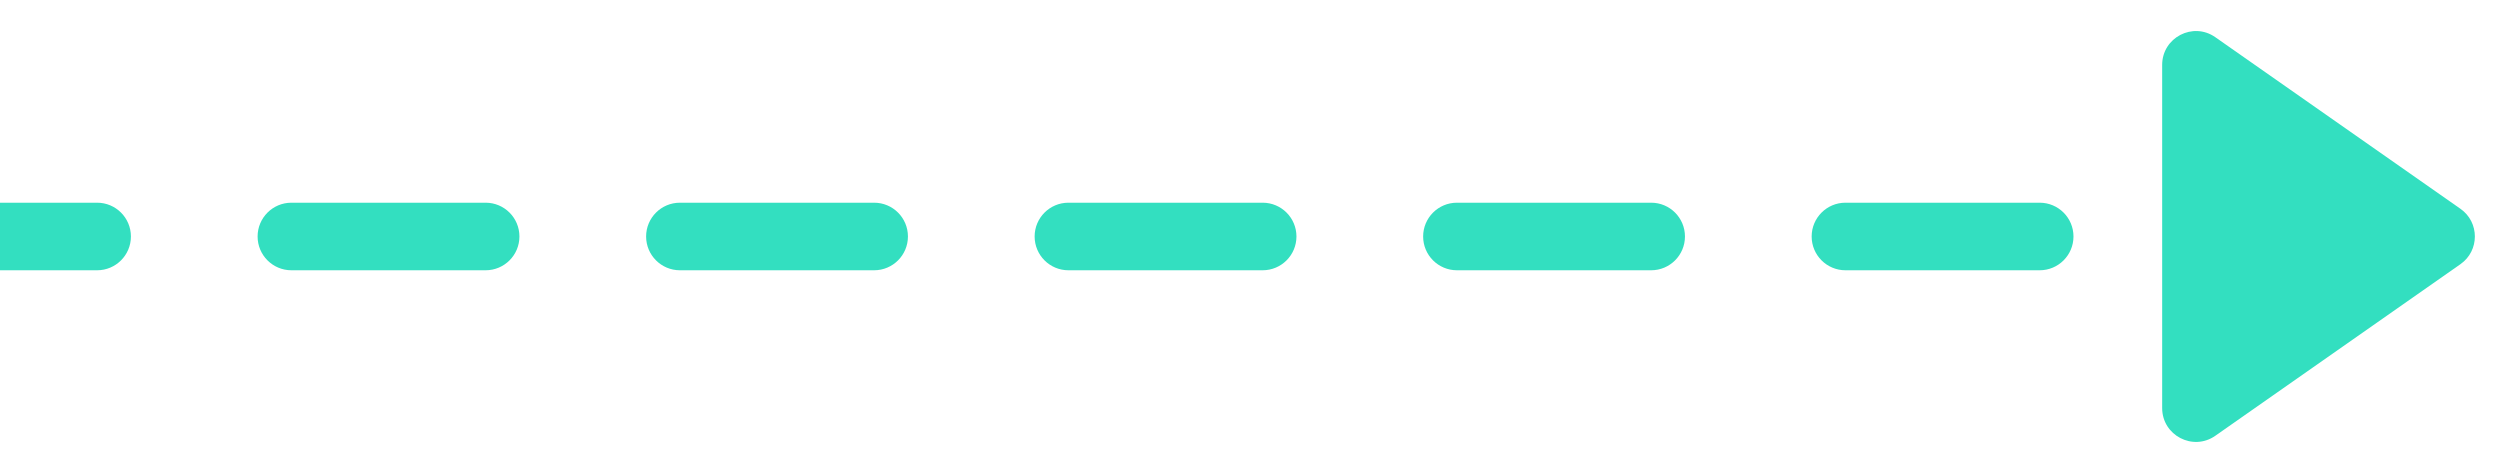
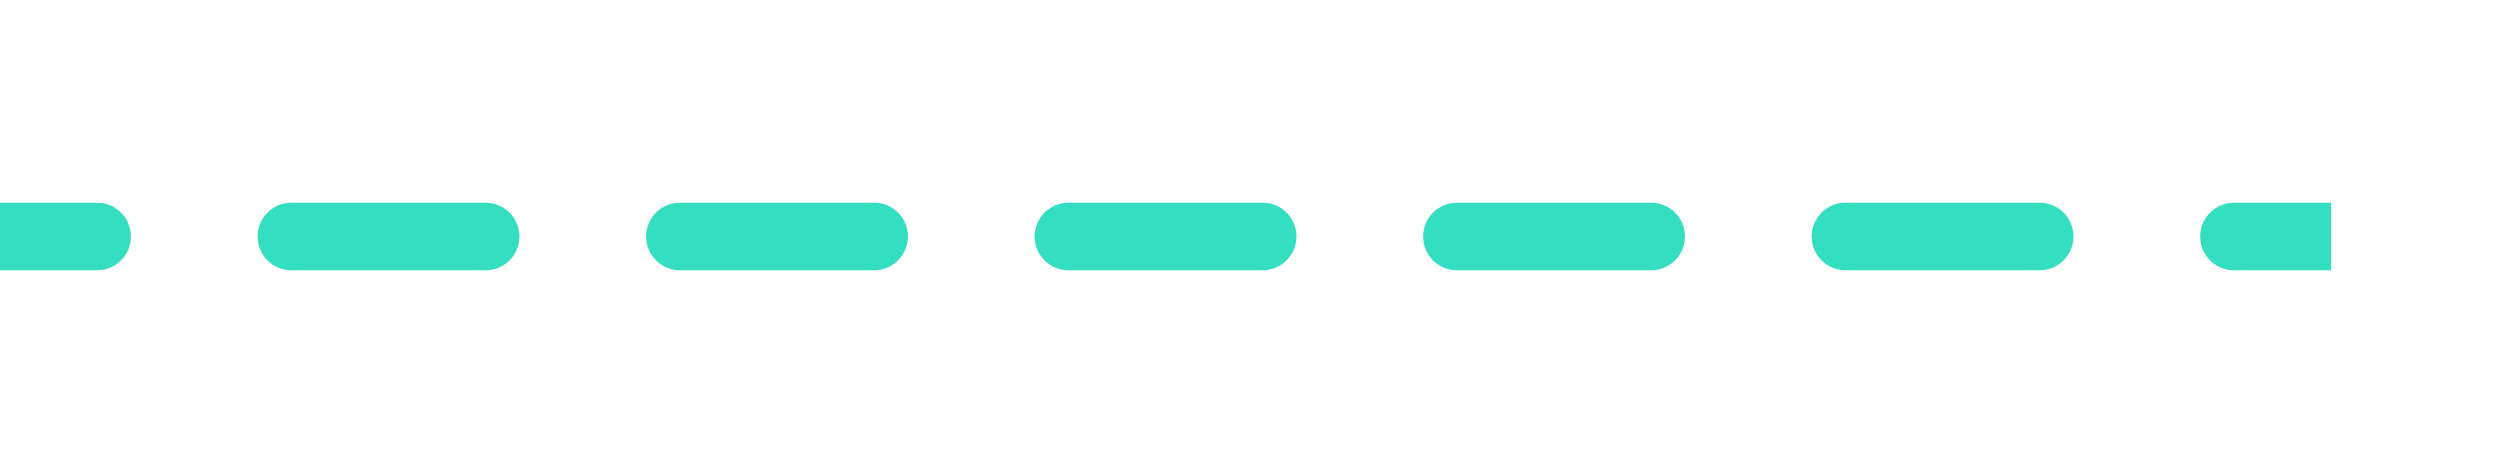
<svg xmlns="http://www.w3.org/2000/svg" width="74" height="14" viewBox="0 0 74 14" fill="none">
  <path d="M2.875 8C3.427 8 3.875 7.552 3.875 7C3.875 6.448 3.427 6 2.875 6V8ZM8.625 6C8.073 6 7.625 6.448 7.625 7C7.625 7.552 8.073 8 8.625 8V6ZM14.375 8C14.927 8 15.375 7.552 15.375 7C15.375 6.448 14.927 6 14.375 6V8ZM20.125 6C19.573 6 19.125 6.448 19.125 7C19.125 7.552 19.573 8 20.125 8V6ZM25.875 8C26.427 8 26.875 7.552 26.875 7C26.875 6.448 26.427 6 25.875 6V8ZM31.625 6C31.073 6 30.625 6.448 30.625 7C30.625 7.552 31.073 8 31.625 8V6ZM37.375 8C37.927 8 38.375 7.552 38.375 7C38.375 6.448 37.927 6 37.375 6V8ZM43.125 6C42.573 6 42.125 6.448 42.125 7C42.125 7.552 42.573 8 43.125 8V6ZM48.875 8C49.427 8 49.875 7.552 49.875 7C49.875 6.448 49.427 6 48.875 6V8ZM54.625 6C54.073 6 53.625 6.448 53.625 7C53.625 7.552 54.073 8 54.625 8V6ZM60.375 8C60.927 8 61.375 7.552 61.375 7C61.375 6.448 60.927 6 60.375 6V8ZM66.125 6C65.573 6 65.125 6.448 65.125 7C65.125 7.552 65.573 8 66.125 8V6ZM0 8H2.875V6H0V8ZM8.625 8H14.375V6H8.625V8ZM20.125 8H25.875V6H20.125V8ZM31.625 8H37.375V6H31.625V8ZM43.125 8H48.875V6H43.125V8ZM54.625 8H60.375V6H54.625V8ZM66.125 8H69V6H66.125V8Z" fill="#33DFC0" />
-   <path d="M72.83 6.181L65.573 1.101C64.911 0.637 64 1.112 64 1.921V12.079C64 12.888 64.911 13.363 65.573 12.899L72.83 7.819C73.398 7.421 73.398 6.579 72.83 6.181Z" fill="#33DFC0" />
</svg>